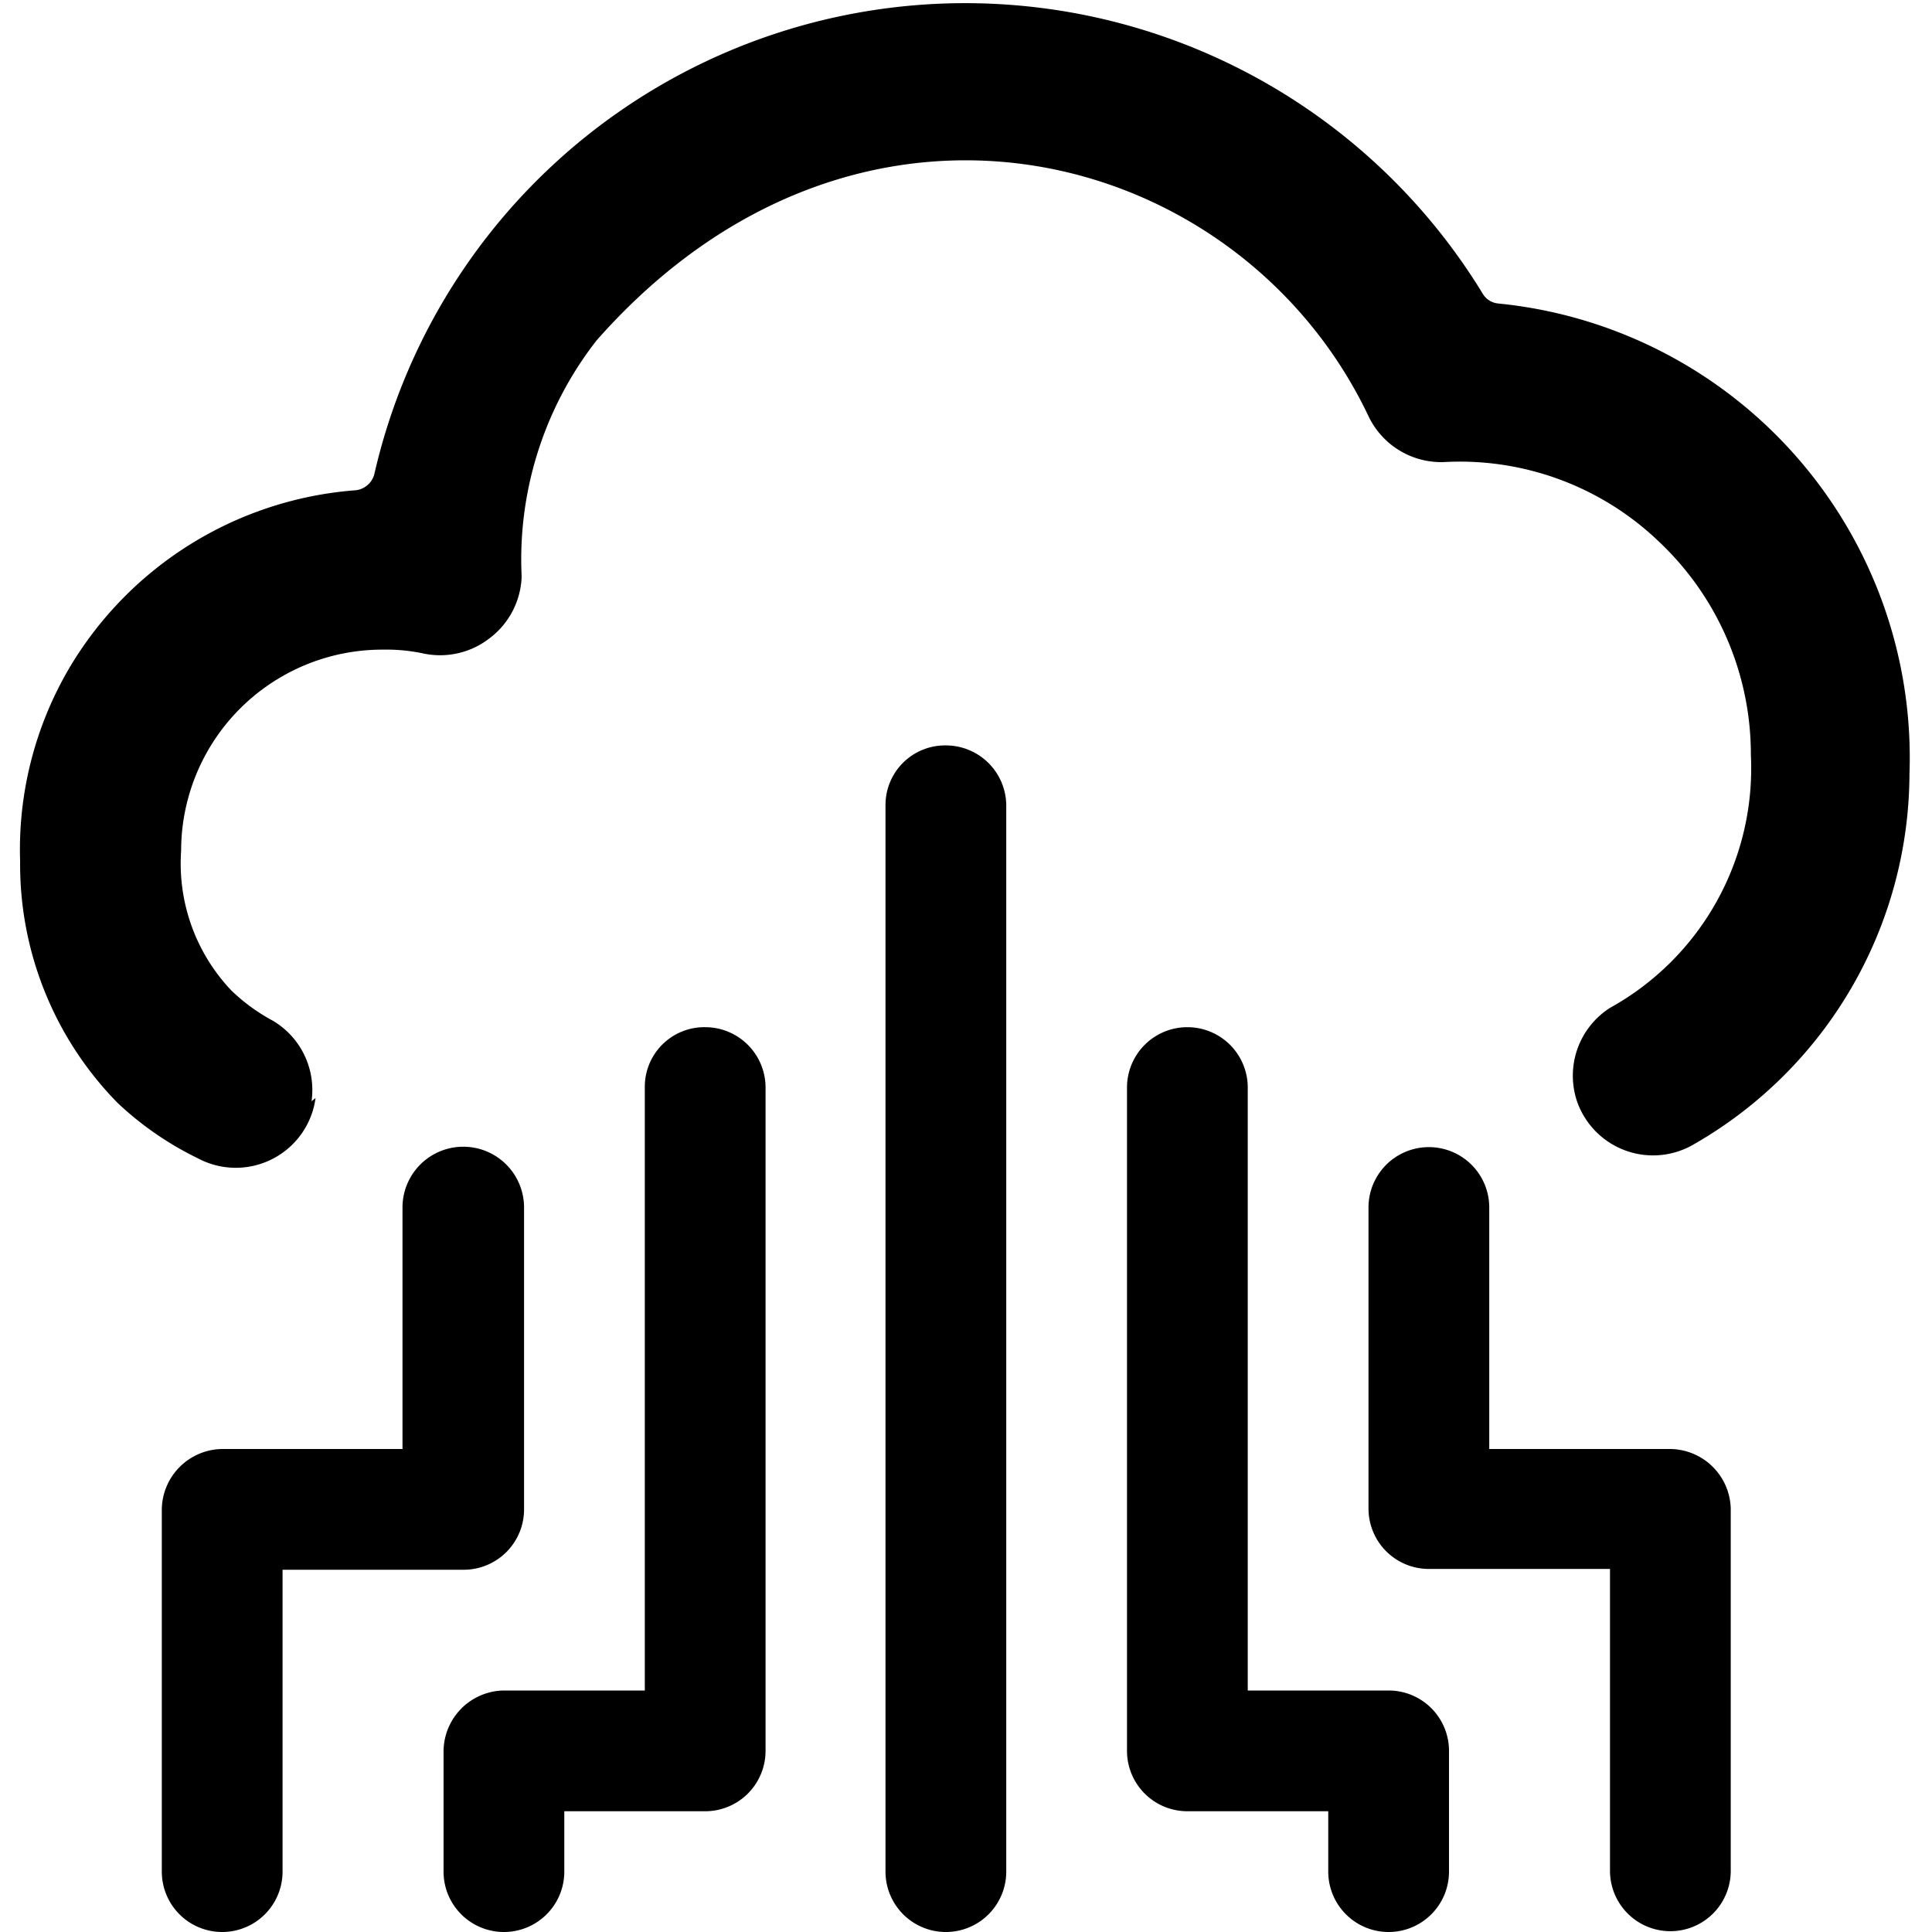
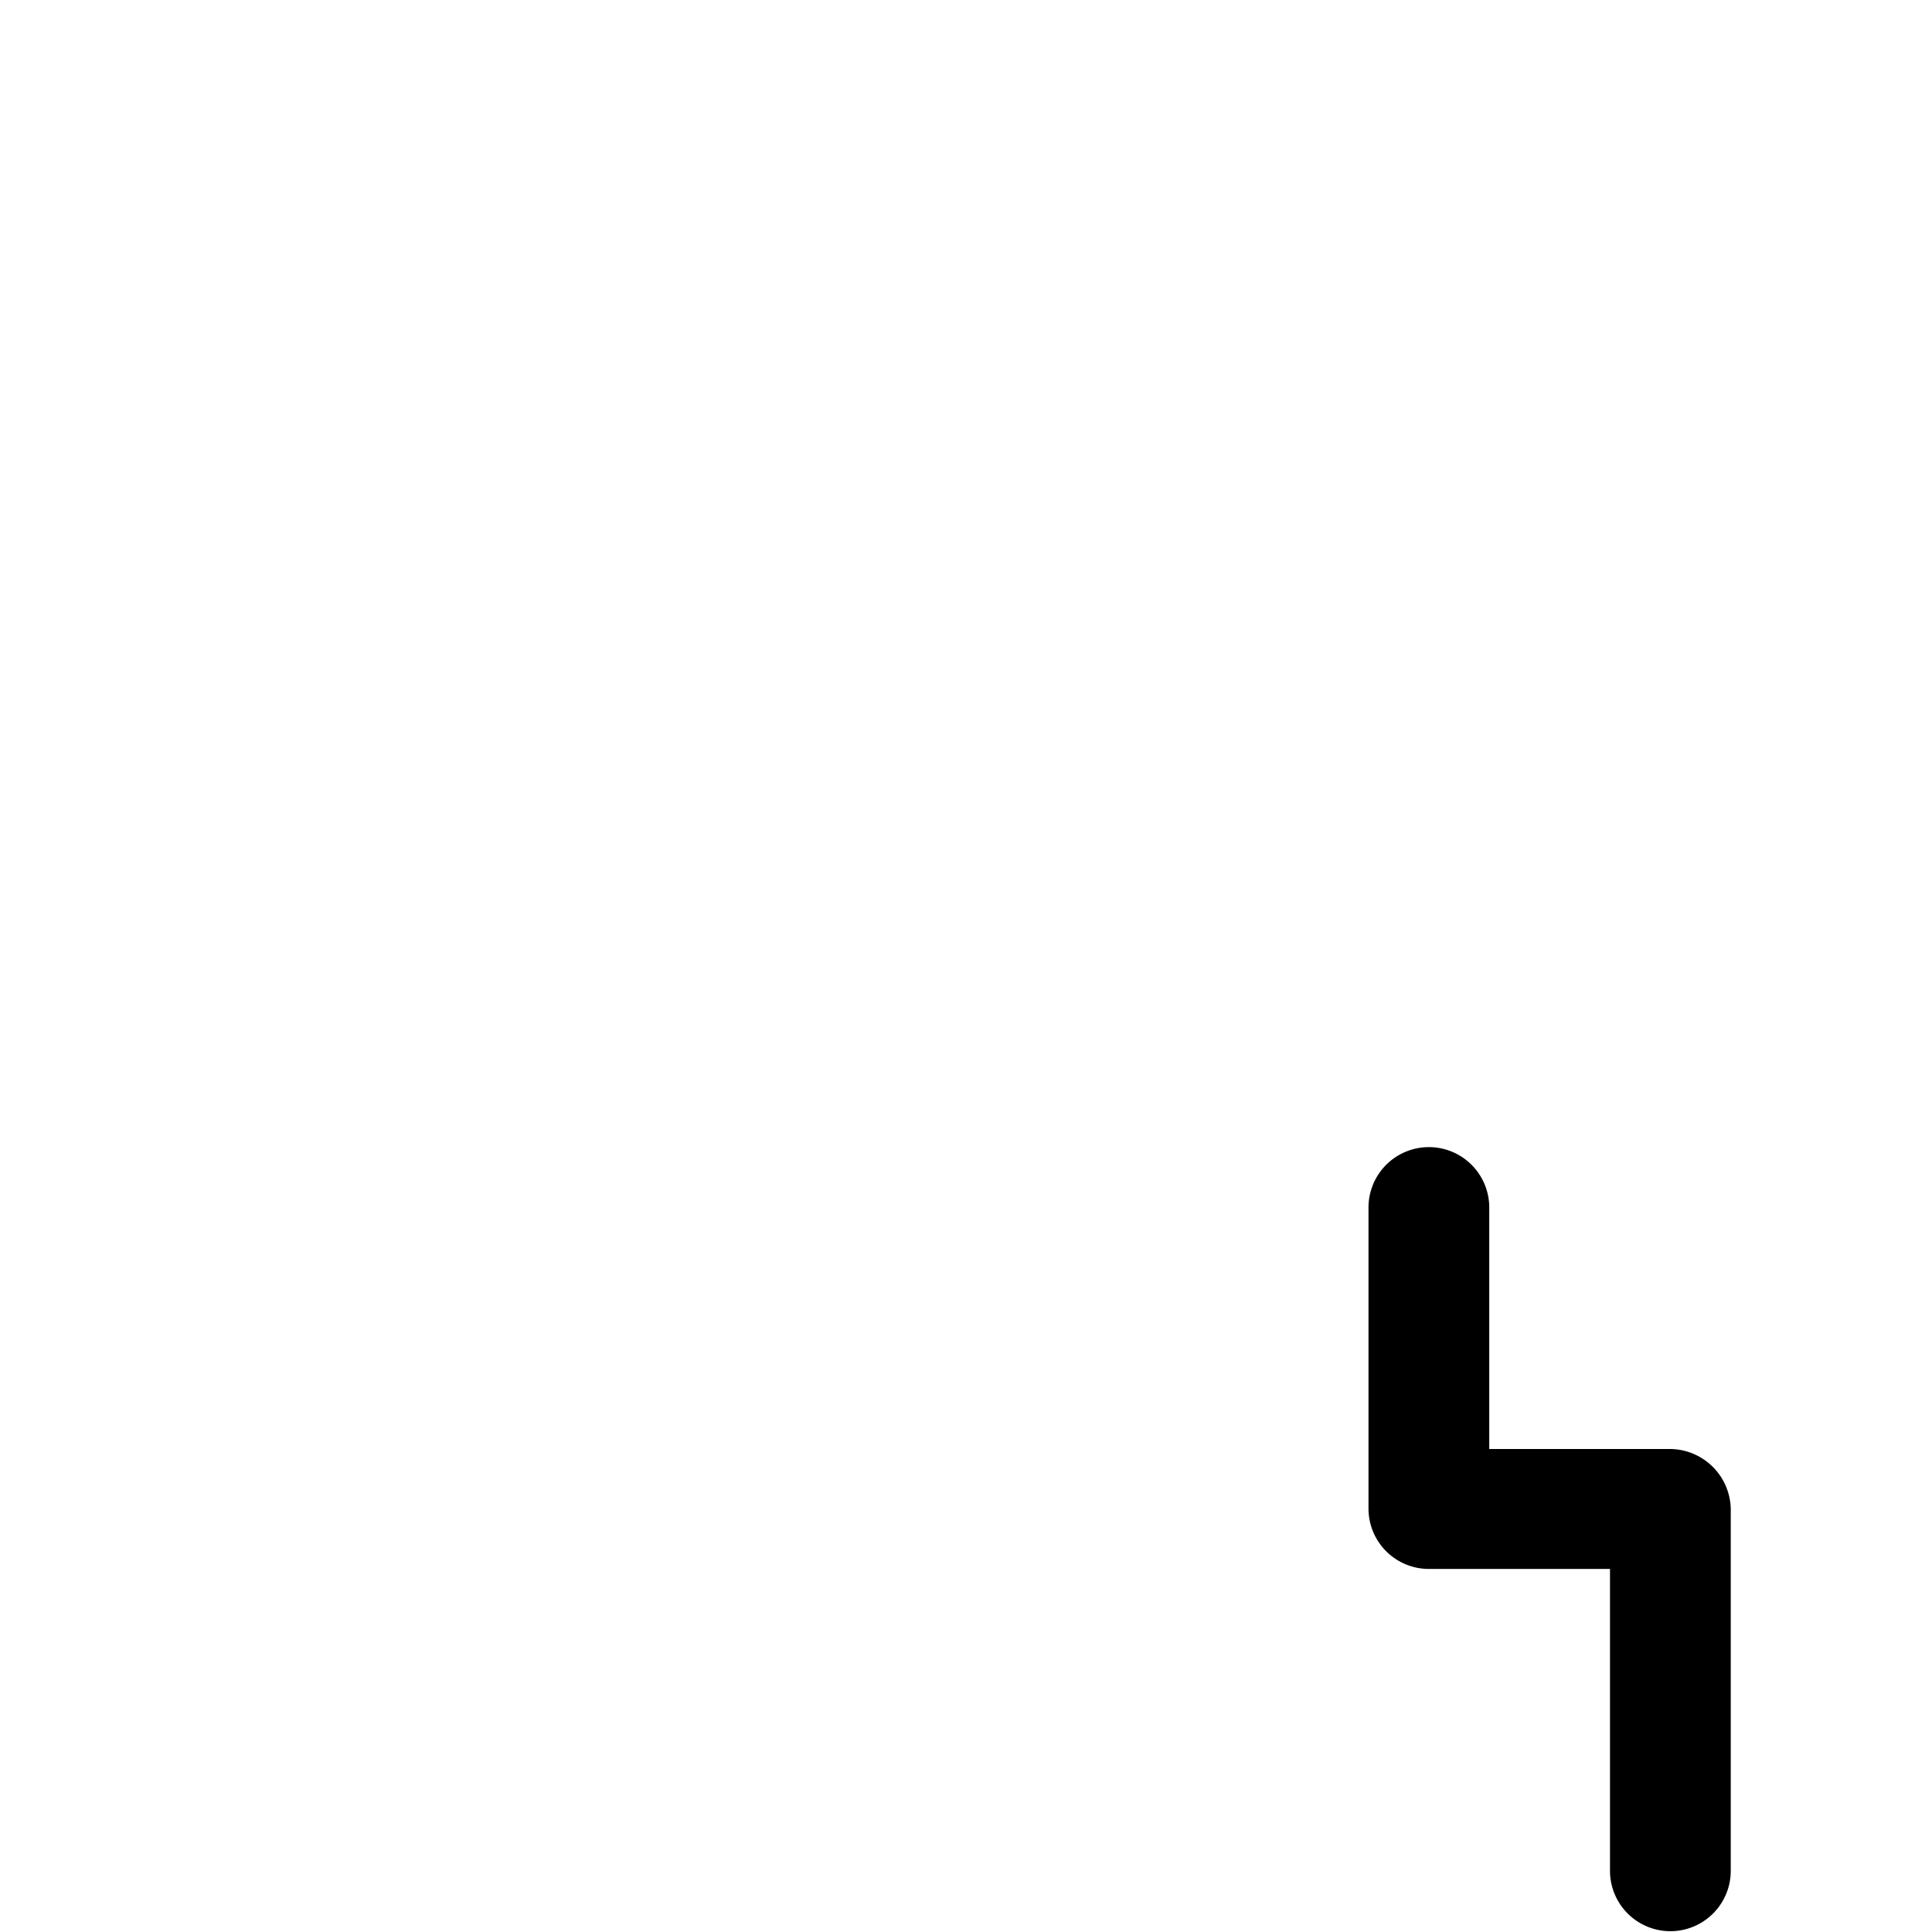
<svg xmlns="http://www.w3.org/2000/svg" viewBox="0 0 24 24">
  <g>
    <g>
-       <path d="M11.76 9.26A0.74 0.74 0 0 0 11 10v13.25a0.75 0.75 0 0 0 1.5 0V10a0.75 0.75 0 0 0 -0.74 -0.74Z" fill="#000000" stroke-width="1" />
-       <path d="M8.76 12.76a0.74 0.74 0 0 0 -0.75 0.75V21H6.26a0.76 0.76 0 0 0 -0.75 0.75v1.5a0.75 0.75 0 0 0 1.5 0v-0.75h1.75a0.75 0.75 0 0 0 0.75 -0.75v-8.24a0.75 0.75 0 0 0 -0.75 -0.75Z" fill="#000000" stroke-width="1" />
-       <path d="M6.51 18.75V15A0.75 0.75 0 0 0 5 15v3H2.76a0.76 0.76 0 0 0 -0.75 0.75v4.5a0.75 0.75 0 0 0 1.5 0V19.5h2.25a0.75 0.75 0 0 0 0.75 -0.75Z" fill="#000000" stroke-width="1" />
-       <path d="M17.25 21H15.5v-7.49a0.75 0.75 0 1 0 -1.5 0v8.24a0.75 0.75 0 0 0 0.75 0.75h1.75v0.75a0.75 0.75 0 0 0 1.5 0v-1.5a0.75 0.75 0 0 0 -0.75 -0.75Z" fill="#000000" stroke-width="1" />
      <path d="M20.75 18H18.5v-3a0.75 0.75 0 1 0 -1.5 0v3.74a0.75 0.75 0 0 0 0.75 0.75H20v3.75a0.75 0.75 0 0 0 1.5 0v-4.5a0.76 0.76 0 0 0 -0.75 -0.74Z" fill="#000000" stroke-width="1" />
    </g>
-     <path d="M3.87 13.68a1 1 0 0 0 -0.48 -1 2.31 2.31 0 0 1 -0.52 -0.38 2.29 2.29 0 0 1 -0.62 -1.73 2.5 2.5 0 0 1 2.51 -2.5 2.21 2.21 0 0 1 0.51 0.05 1 1 0 0 0 0.81 -0.19 1 1 0 0 0 0.4 -0.77 4.42 4.42 0 0 1 0.93 -2.93c3.26 -3.7 8 -2.41 9.59 0.94a1 1 0 0 0 0.94 0.57 3.57 3.57 0 0 1 2.68 1 3.63 3.63 0 0 1 1.13 2.64A3.4 3.4 0 0 1 20 12.52a1 1 0 0 0 -0.41 1.16 1 1 0 0 0 1.46 0.53 5.32 5.32 0 0 0 2.67 -4.59 5.67 5.67 0 0 0 -5.11 -5.85 0.25 0.25 0 0 1 -0.19 -0.12A7.53 7.53 0 0 0 4.65 5.89a0.27 0.27 0 0 1 -0.23 0.2A4.53 4.53 0 0 0 0.86 8.3a4.45 4.45 0 0 0 -0.61 2.4 4.23 4.23 0 0 0 1.21 3 4 4 0 0 0 1 0.69 1 1 0 0 0 1.46 -0.75Z" fill="#000000" stroke-width="1" />
  </g>
</svg>